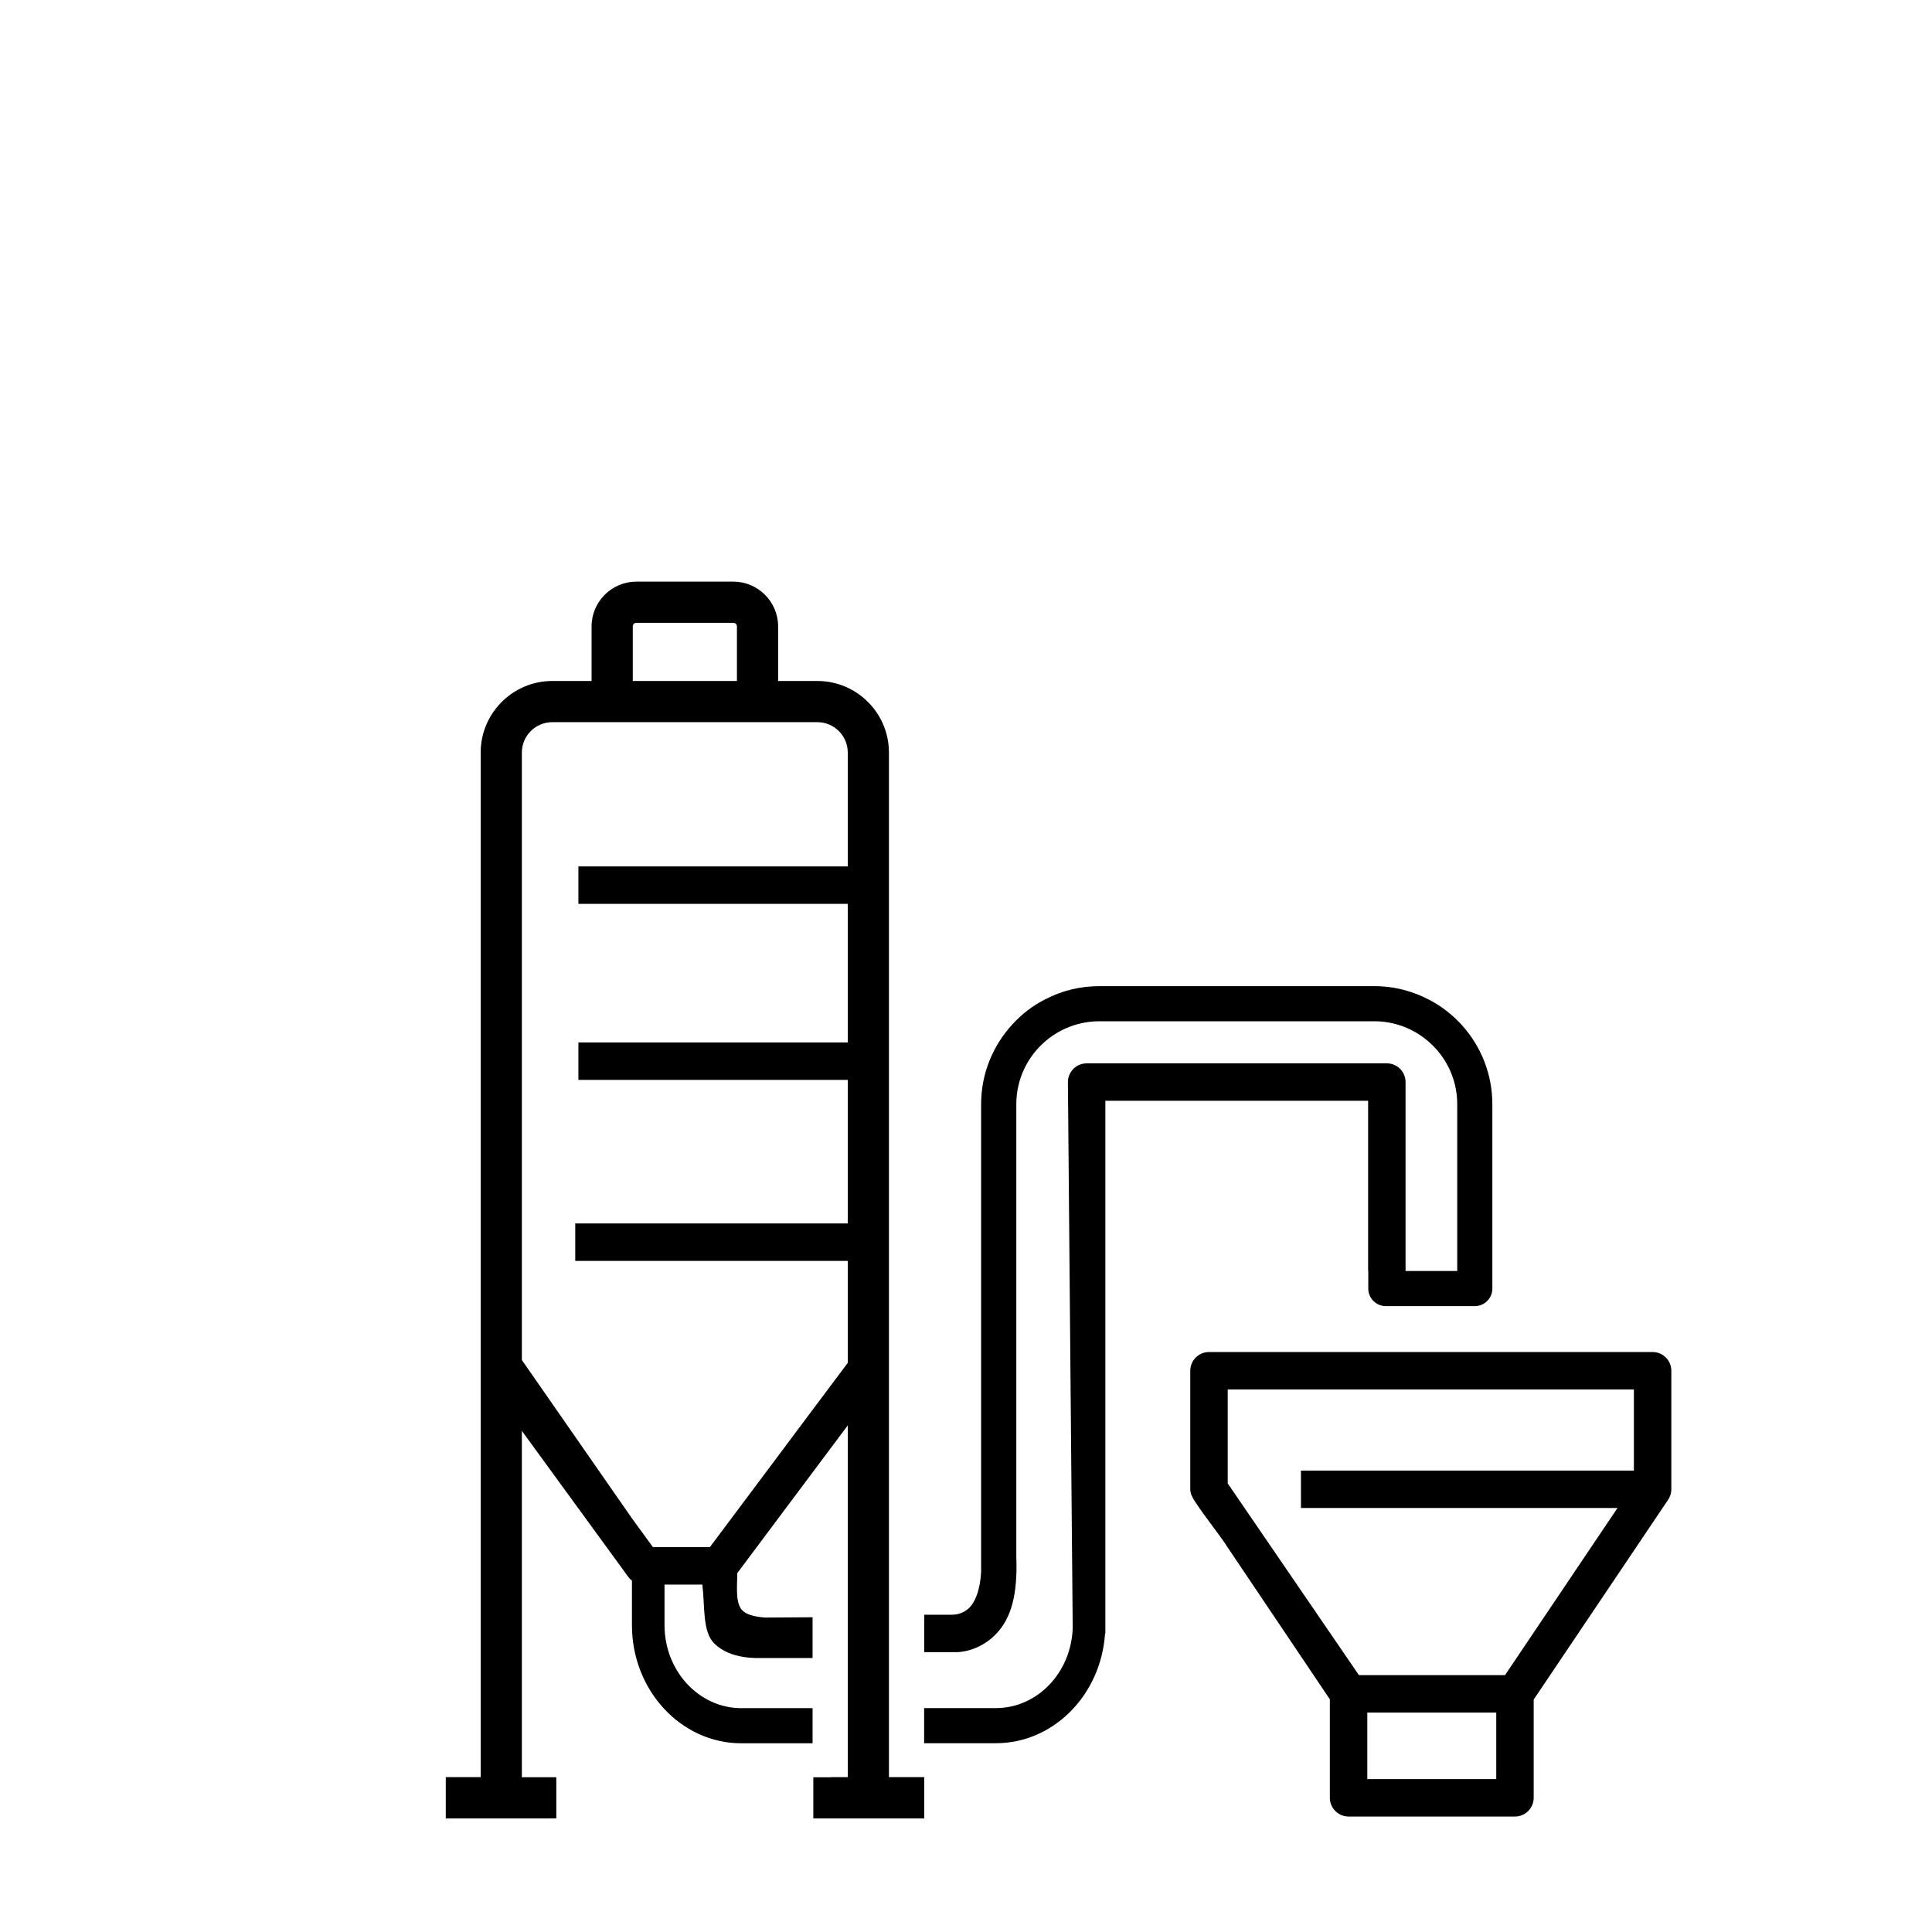
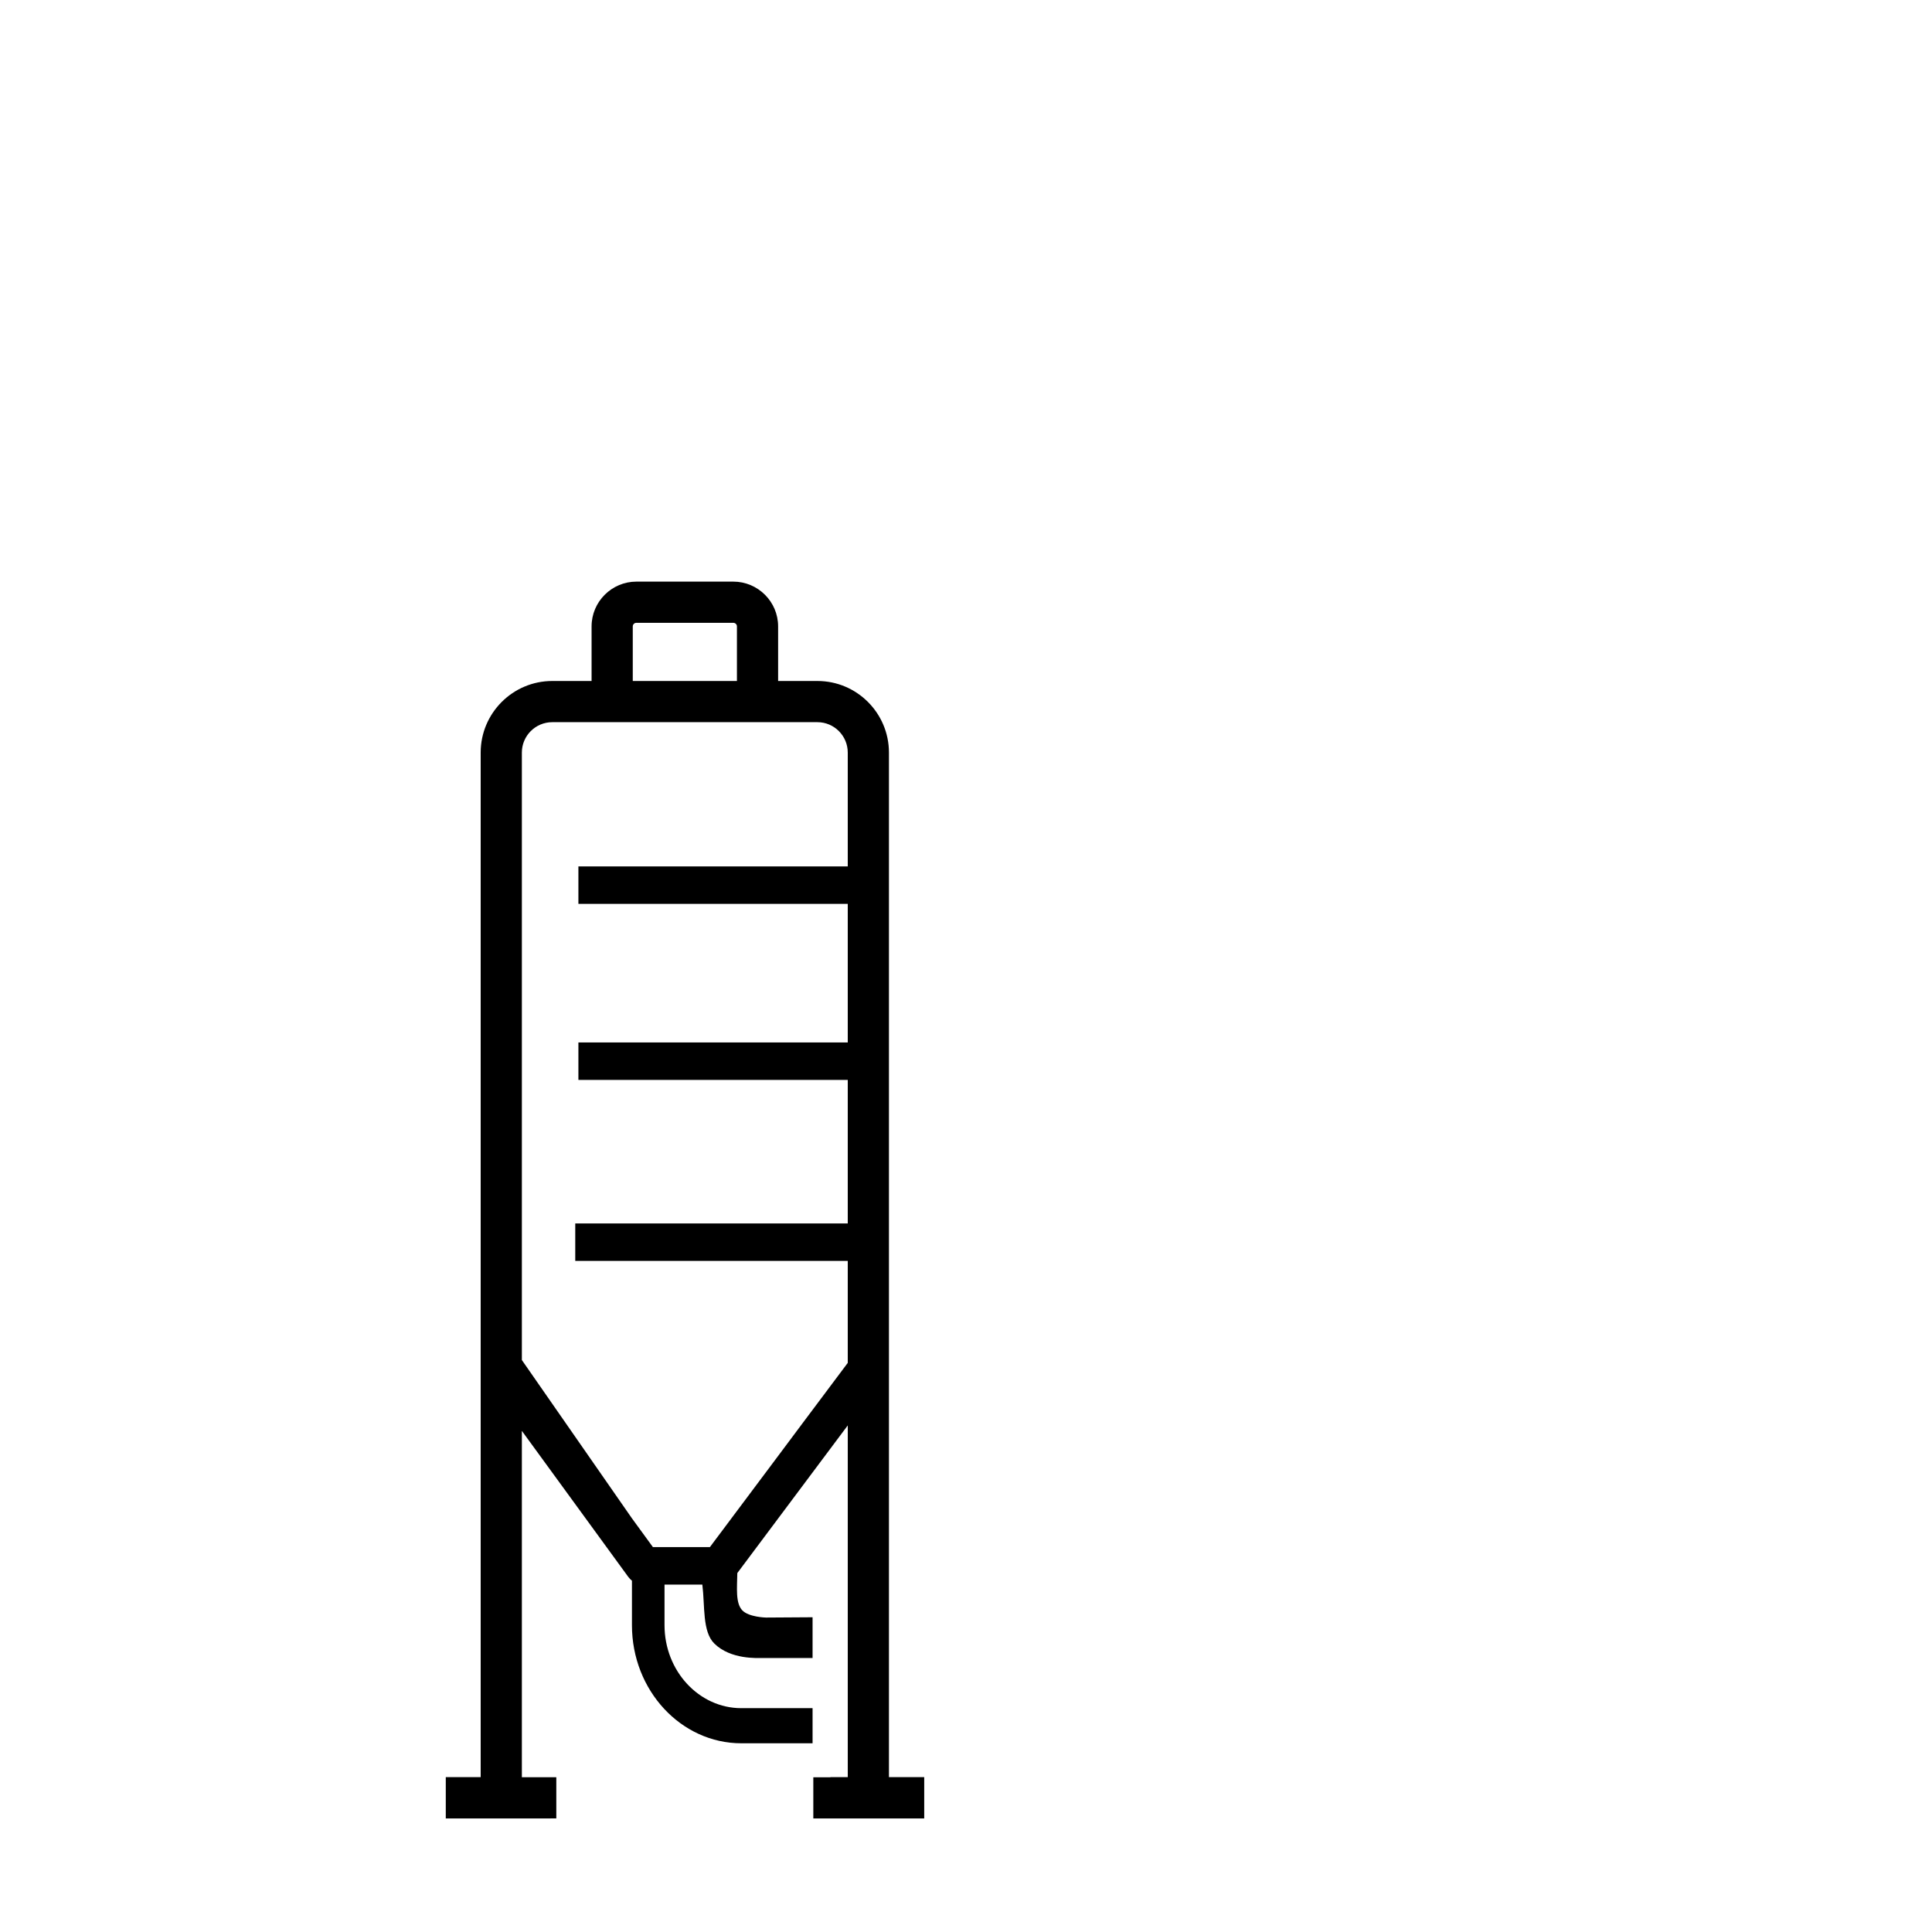
<svg xmlns="http://www.w3.org/2000/svg" id="Layer_1" viewBox="0 0 258 258">
  <path d="M118.71,237.31V100.5c0-5.27-4.28-9.56-9.55-9.56h-5.25v-7.29c0-3.3-2.69-5.98-5.99-5.98h-12.93c-3.3,0-5.99,2.68-5.99,5.98v7.29h-5.25c-5.27,0-9.56,4.29-9.56,9.56v136.82h-4.66v5.52h12.51s2.25-.01,2.25-.01v-5.5h-2.25s-2.35,0-2.35,0v-46.25l14.21,19.5c.14.19.31.36.49.51v5.94c0,8.7,6.55,15.77,14.61,15.77h9.51v-4.69h-9.51c-5.66,0-10.26-4.97-10.26-11.08v-5.42h5.05c.36,2.87-.02,6.27,1.6,7.87,2.18,2.15,5.75,1.93,6.42,1.93h6.7v-5.44l-6.23.04s-2.28-.05-3.15-.96c-.93-.97-.7-3-.67-4.98l11.45-15.31,3.3-4.41v46.97h-2.31v.02h-2.29v5.5h14.81v-5.52h-4.71ZM84.5,83.65c0-.27.22-.48.49-.48h12.93c.27,0,.49.21.49.48v7.29h-13.91v-7.29ZM113.21,115.7h-35.97v5h35.97v18.51h-35.97v5h35.97v19.17h-36.39v5h36.39v13.62l-6.03,8.05-3.51,4.7-8.87,11.85h-7.61l-2.8-3.84-14.7-21.14v-81.12c0-2.24,1.82-4.06,4.06-4.06h35.41c2.23,0,4.05,1.82,4.05,4.06v15.2Z" />
-   <path d="M223.19,183.05c0-1.38-1.12-2.5-2.5-2.5h-59.24c-1.38,0-2.5,1.12-2.5,2.5v15.83c0,.68.36,1.22.7,1.74,1.5,2.28,3.1,4.14,4.44,6.24l13.5,20.07v13.15c0,1.38,1.12,2.5,2.5,2.5h22.22c1.38,0,2.5-1.12,2.5-2.5v-13.12l17.95-26.68h0c.27-.4.43-.88.43-1.4v-15.83ZM163.95,198.11v-12.56h54.24v10.83h-44.46v5h42.27l-15.02,22.32h-19.51l-17.51-25.59h0ZM199.81,237.58h-17.22v-8.88h17.22v8.88Z" />
-   <path d="M182.7,169.73h.02v2.35c0,1.29,1.05,2.34,2.35,2.34h11.87c1.3,0,2.35-1.05,2.35-2.34v-24.62c0-4.07-1.55-7.78-4.08-10.58-1.2-1.32-2.62-2.44-4.2-3.29h-.01c-2.23-1.21-4.77-1.9-7.48-1.9h-36.73c-2.59,0-5.04.63-7.19,1.75-1.65.83-3.13,1.96-4.36,3.31-2.62,2.82-4.22,6.58-4.22,10.71v62.5c-.14,2.19-.66,3.55-1.26,4.37-.61.84-1.6,1.3-2.63,1.3h-3.71v5h4.32c.27,0,2.95-.05,5.23-2.38,2.18-2.23,2.89-5.51,2.76-10.08h-.01v-60.71c0-3.37,1.51-6.39,3.89-8.42,1.24-1.07,2.73-1.86,4.36-2.29.9-.24,1.85-.37,2.82-.37h36.73c1.15,0,2.25.17,3.29.5,1.58.49,3.01,1.33,4.2,2.43,2.21,2.02,3.59,4.93,3.59,8.15v22.27h-6.9v-25.23c0-1.38-1.12-2.5-2.5-2.5h-40.09c-1.05,0-1.96.65-2.32,1.58-.12.28-.18.59-.18.92l.4,45.55.04,4.7.2,22.41v.23c-.18,5.94-4.7,10.71-10.25,10.71h-9.59v4.69h9.59c7.71,0,14.04-6.48,14.57-14.66h.04v-71.13h35.09v22.73Z" />
</svg>